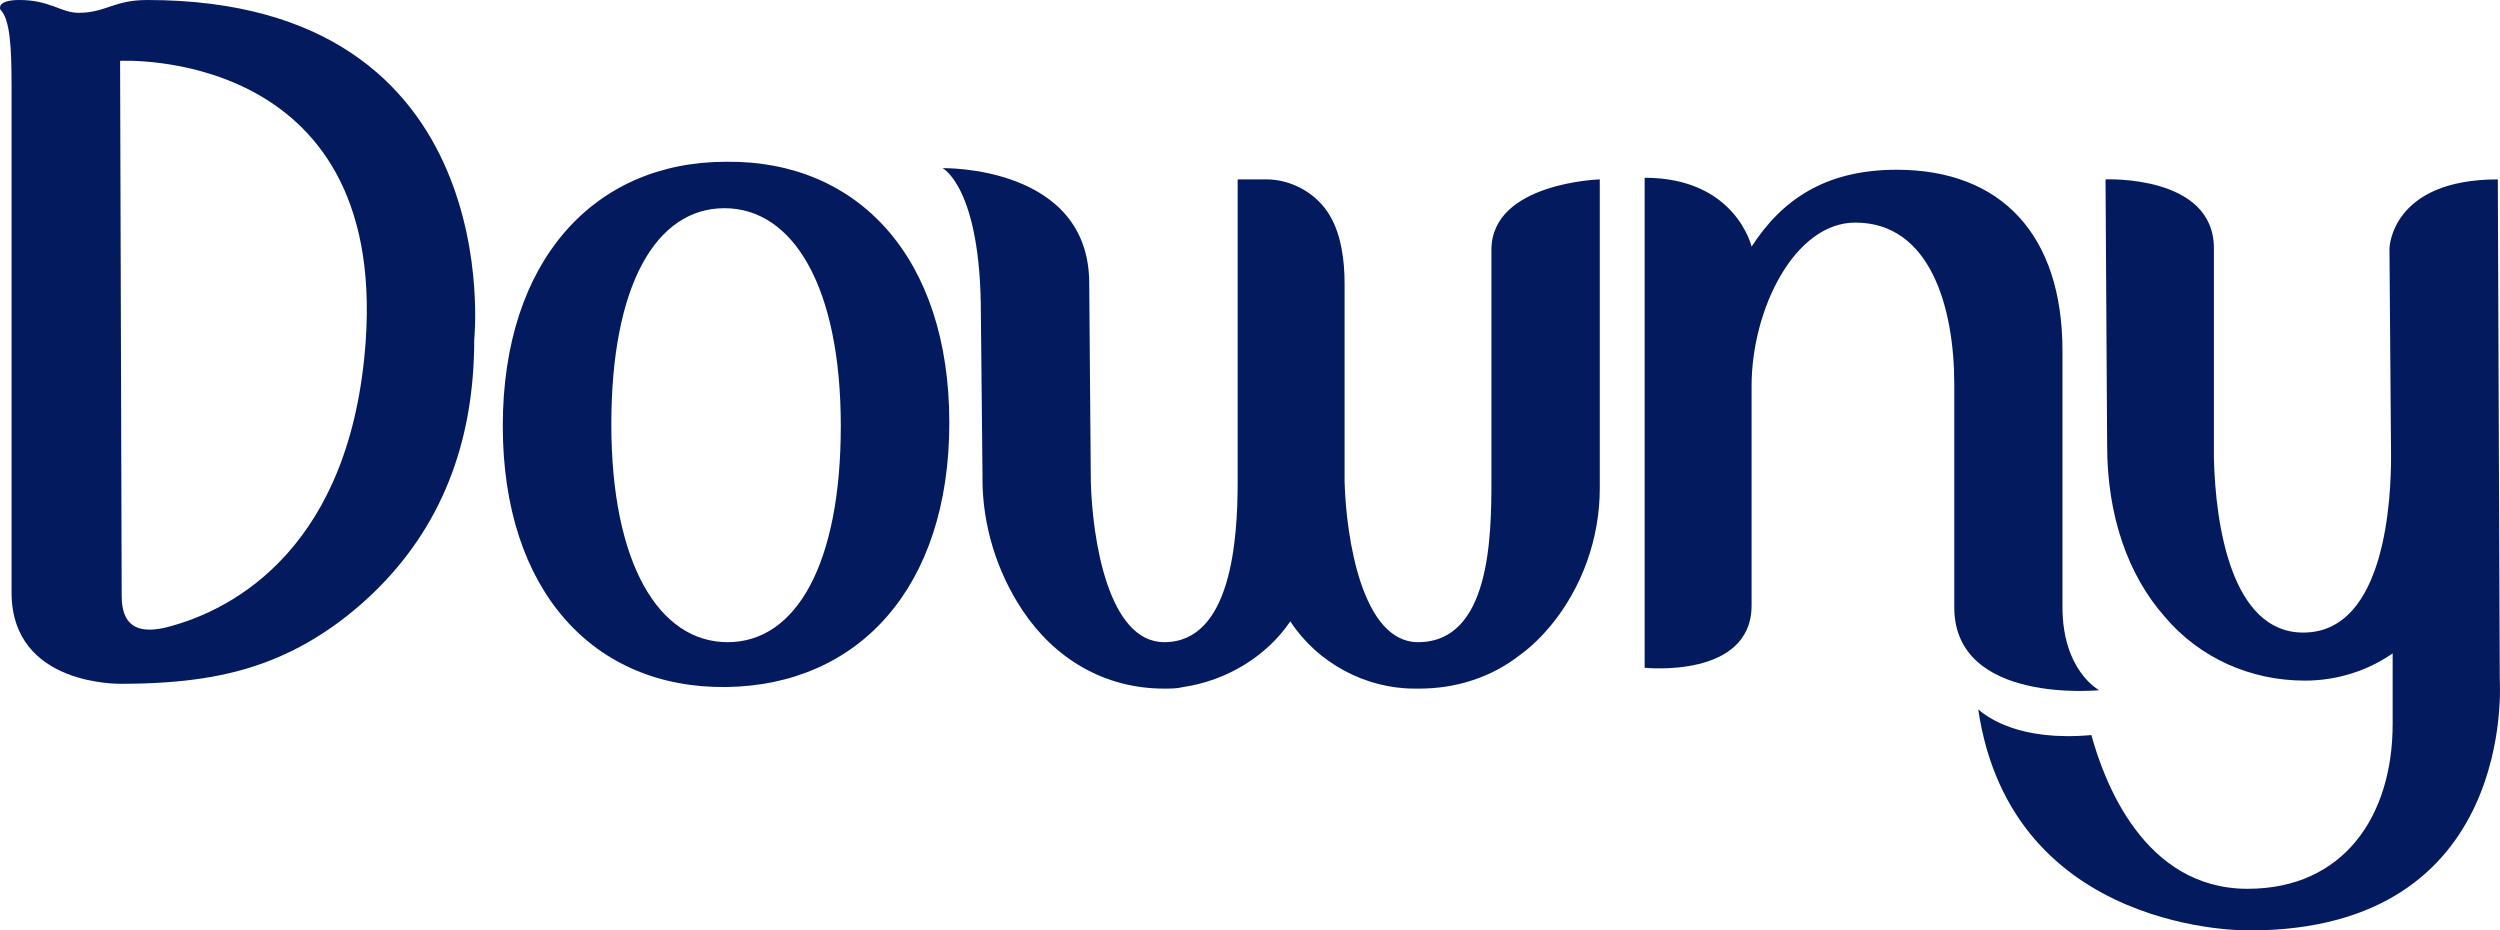
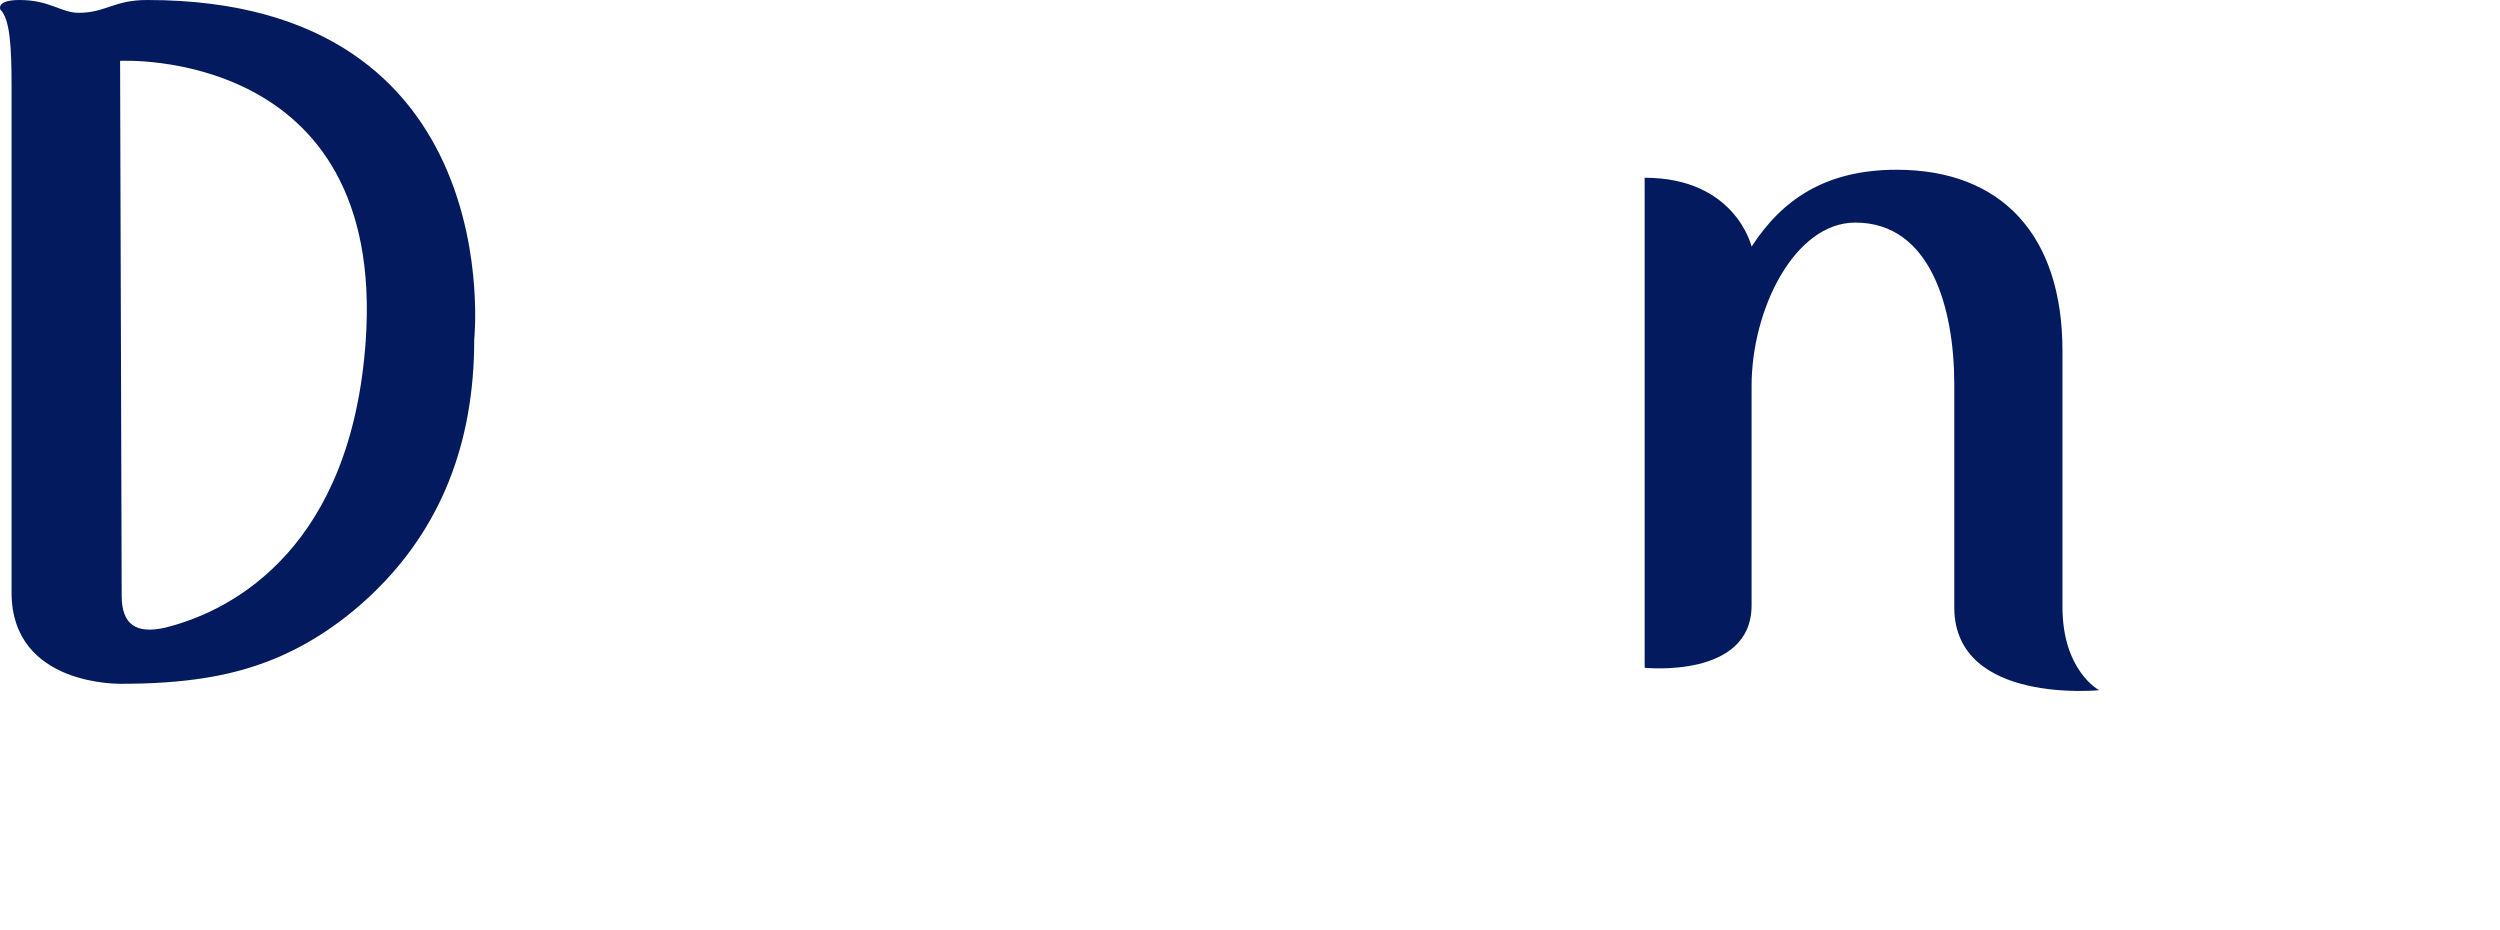
<svg xmlns="http://www.w3.org/2000/svg" width="1682" height="626" viewBox="0 0 1682 626" fill="none">
  <path d="M1412.32 464.363C1412.32 464.363 1387.62 451.434 1387.62 408.338V235.952C1387.62 158.379 1346.82 114.205 1276.06 114.205C1227.74 114.205 1198.75 134.676 1178.47 165.921C1178.47 165.921 1167.73 119.592 1106.52 119.592V449.279C1106.52 449.279 1178.47 456.821 1178.47 407.26V259.655C1178.47 207.94 1207.46 149.76 1248.26 149.76C1298.73 149.76 1314.84 206.862 1314.84 258.578V409.415C1315.68 474.06 1412.32 464.363 1412.32 464.363ZM99.053 0C76.503 0 71.134 8.619 52.88 8.619C41.068 8.619 33.551 0 13.149 0C-2.958 0 0.263 6.464 0.263 6.464C6.706 12.929 7.78 31.245 7.78 58.18V398.641C7.78 462.208 81.872 460.053 81.872 460.053C124.825 460.053 153.817 454.666 177.322 446.047C204.167 436.35 228.864 420.189 250.341 399.719C296.514 355.545 319.064 298.442 319.064 228.411C318.945 229.488 343.642 0 99.053 0ZM246.045 229.488C236.381 366.319 159.186 410.493 110.865 422.344C91.537 426.654 81.872 420.189 81.872 400.796C81.872 386.79 80.798 40.941 80.798 40.941C80.798 40.941 259.885 31.245 246.045 229.488Z" fill="#031A5E" />
-   <path d="M1680.53 120.691C1608.7 120.691 1607.63 167.02 1607.63 167.02L1608.7 307.083C1608.7 334.018 1605.48 425.598 1549.64 425.598C1501.32 425.598 1490.58 353.412 1489.51 308.161V167.02C1489.51 117.459 1416.61 120.691 1416.61 120.691L1417.68 299.541C1417.68 346.947 1431.64 386.811 1456.34 414.824C1479.97 442.837 1514.33 457.92 1550.72 457.92C1572.19 457.92 1592.6 451.456 1609.78 439.604V487.01C1609.78 549.5 1576.49 597.983 1512.18 597.983C1442.38 597.983 1415.66 525.797 1407.07 494.552C1358.74 498.862 1337.39 482.701 1330.95 477.314C1353.5 629.228 1513.37 625.996 1513.37 625.996C1693.65 625.996 1681.84 458.998 1681.84 456.843L1680.53 120.691Z" fill="#031A5E" />
-   <path d="M488.491 108.833C399.484 108.833 338.277 175.633 338.277 286.606C338.277 397.579 399.484 463.301 488.491 462.223C577.497 461.146 638.704 395.424 638.704 284.451C638.704 173.478 577.497 107.756 488.491 108.833ZM489.565 432.056C443.391 432.056 411.296 379.263 411.296 285.528C411.296 191.794 441.363 140.078 487.417 140.078C533.591 140.078 565.686 192.871 565.686 286.606C565.686 379.263 535.738 432.056 489.565 432.056Z" fill="#031A5E" />
-   <path d="M1076.45 120.68C1076.45 120.68 1003.43 122.835 1003.43 168.086V221.957V323.233C1003.43 362.02 1002.36 432.051 954.035 432.051C916.452 432.051 905.714 362.02 904.64 324.311V223.034V190.712C904.64 175.628 902.492 158.39 894.976 145.461C886.385 130.377 869.204 120.68 852.024 120.68H832.695V186.402V324.311C832.695 363.097 828.4 432.051 783.3 432.051C745.717 432.051 734.979 363.097 733.905 324.311L732.831 190.712C732.831 110.984 634.16 113.138 634.16 113.138C634.16 113.138 659.932 126.067 659.932 211.183L661.005 317.846V322.156C661.005 353.401 670.67 384.645 687.85 410.503C709.327 442.825 742.615 463.296 783.3 463.296C787.595 463.296 791.89 463.296 796.186 462.219C825.178 457.909 852.024 441.748 868.131 418.045C886.385 446.058 918.599 463.296 951.768 463.296H954.99C979.687 463.296 1003.31 455.754 1022.64 440.671C1030.16 435.284 1037.67 427.742 1043.04 421.277C1064.52 395.419 1076.33 362.02 1076.33 328.62V224.112V120.68H1076.45Z" fill="#031A5E" />
</svg>